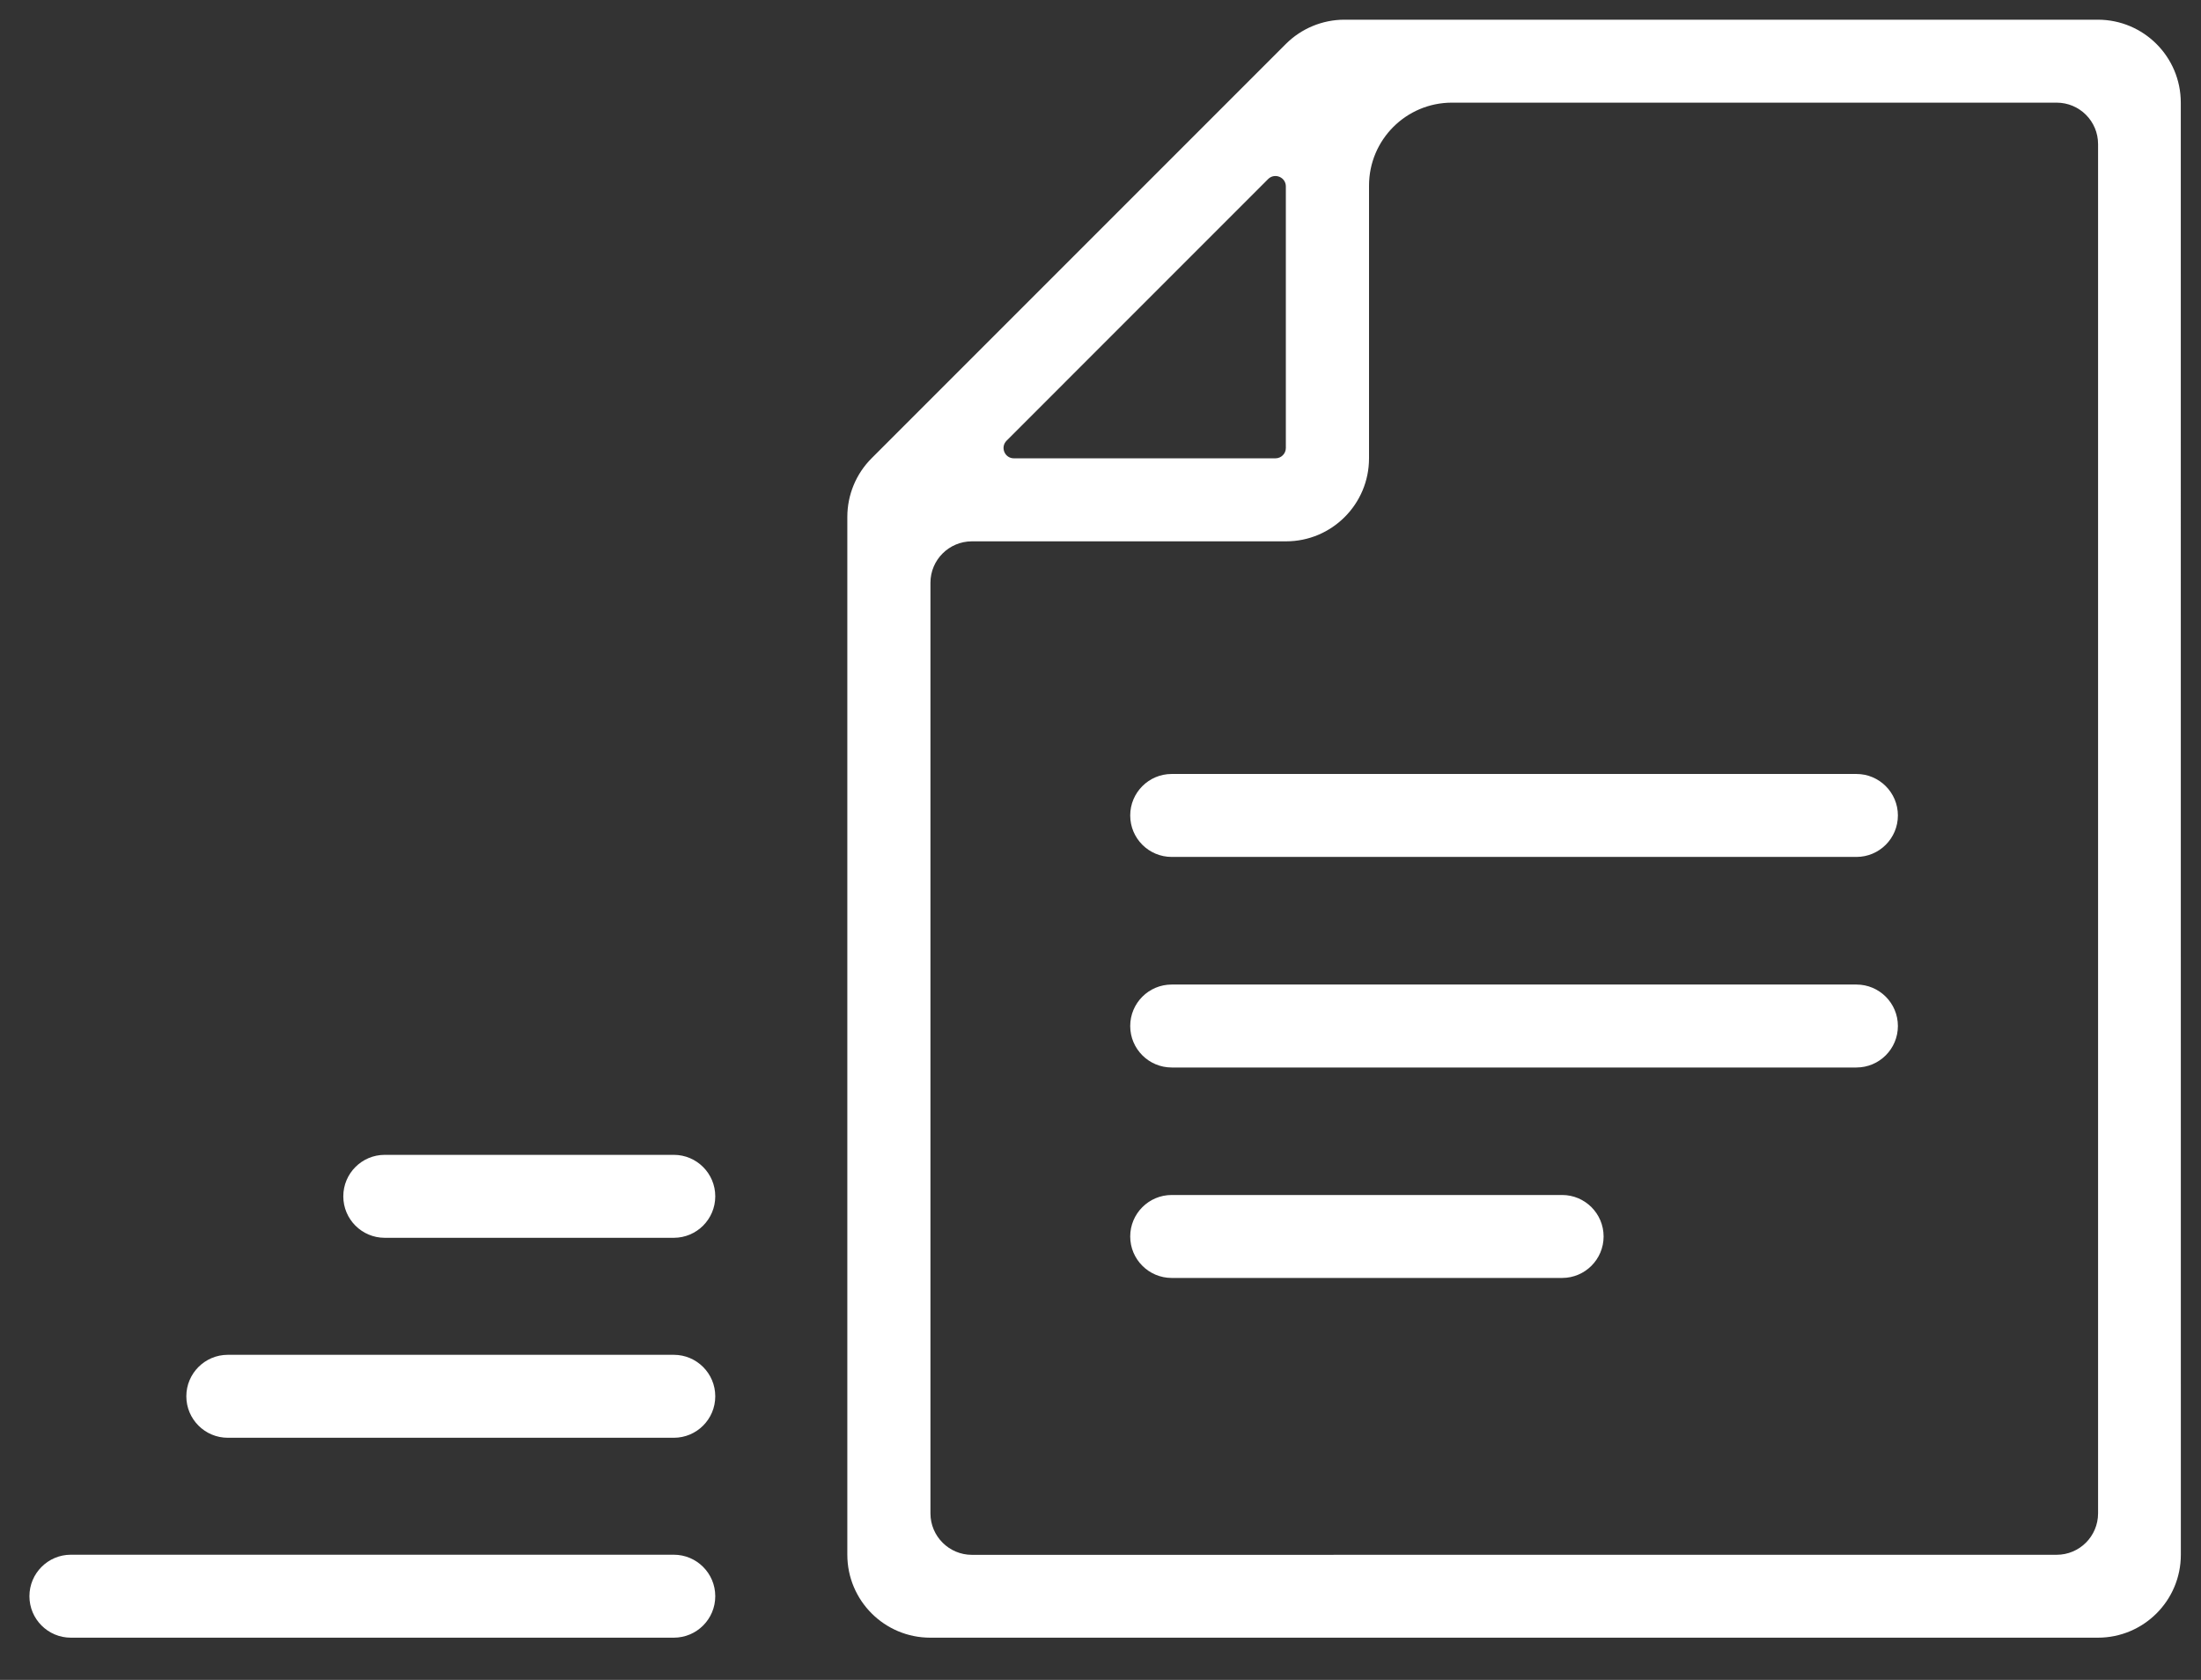
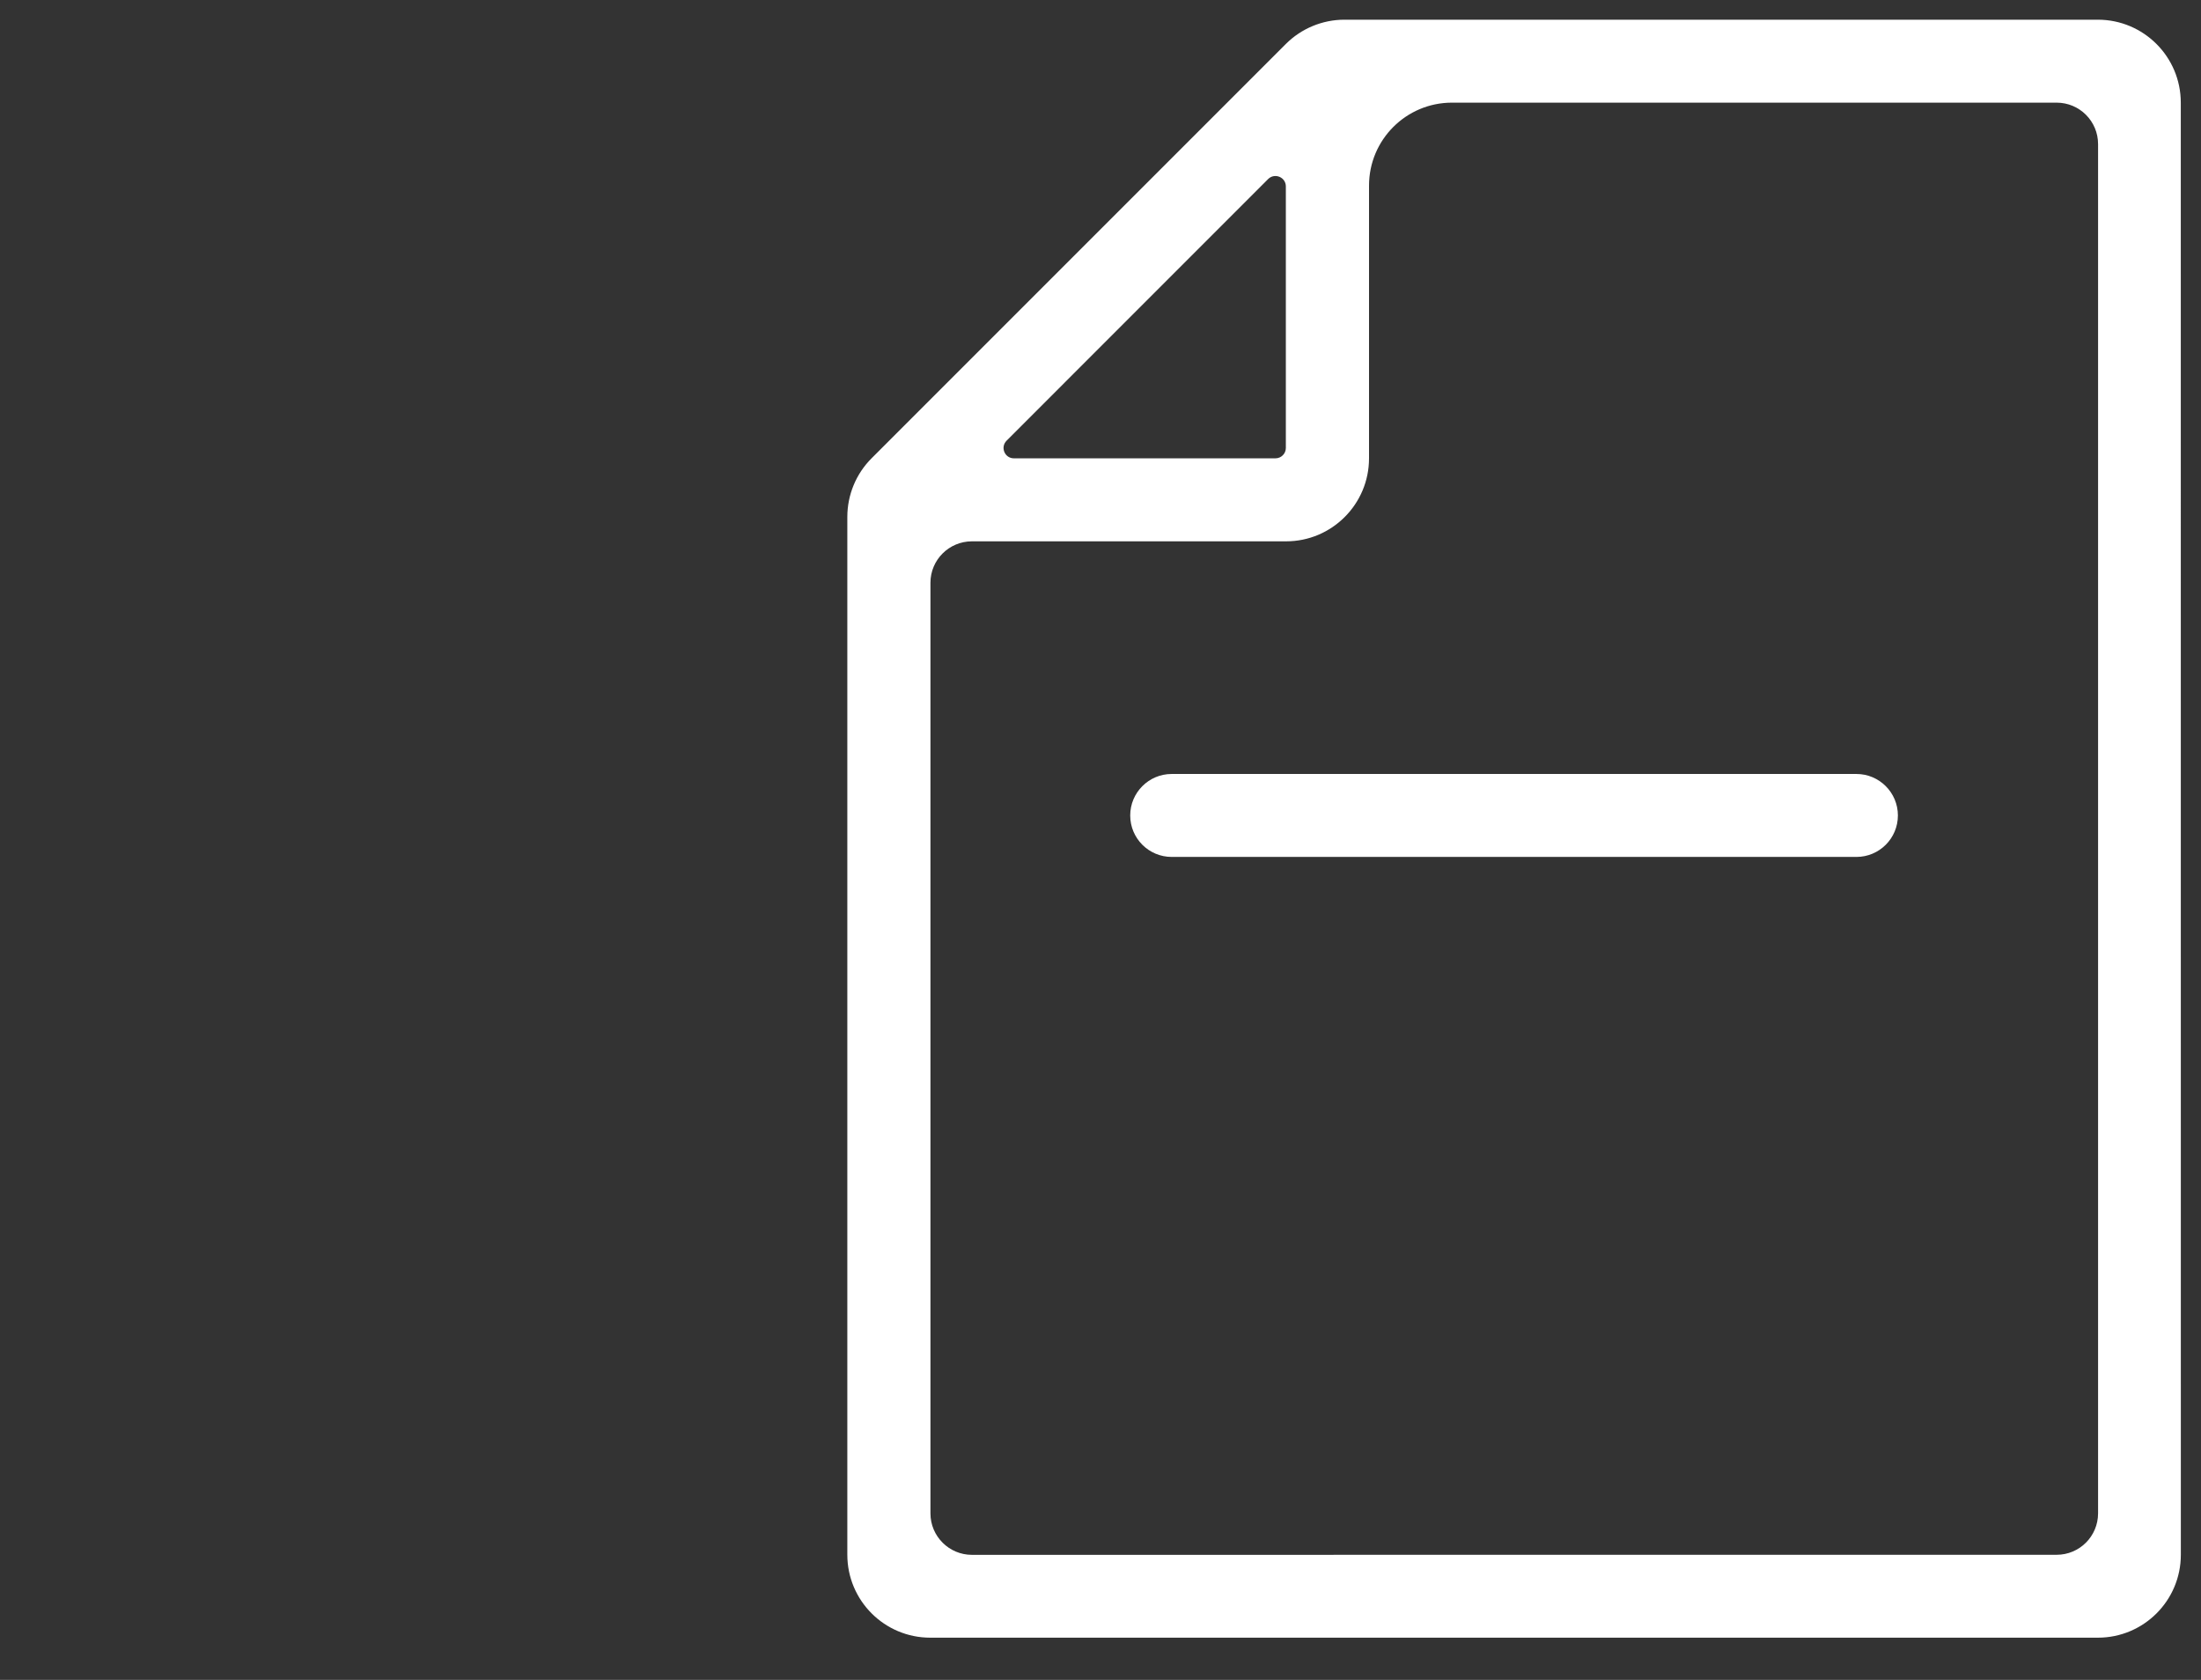
<svg xmlns="http://www.w3.org/2000/svg" width="38" height="29" viewBox="0 0 38 29" fill="none">
  <rect x="0" y="0" width="38" height="29" fill="#333333" stroke="none" />
-   <path d="M19.513 21.345C19.513 20.95 19.834 20.629 20.229 20.629H26.97C27.365 20.629 27.686 20.95 27.686 21.345C27.686 21.74 27.365 22.061 26.97 22.061H20.229C19.834 22.061 19.513 21.74 19.513 21.345Z" fill="white" />
-   <path d="M19.513 17.712C19.513 17.316 19.834 16.996 20.229 16.996H32.051C32.446 16.996 32.767 17.316 32.767 17.712C32.767 18.107 32.446 18.428 32.051 18.428H20.229C19.834 18.428 19.513 18.107 19.513 17.712Z" fill="white" />
  <path d="M19.513 14.077C19.513 13.682 19.834 13.361 20.229 13.361H32.051C32.446 13.361 32.767 13.682 32.767 14.077C32.767 14.473 32.446 14.793 32.051 14.793H20.229C19.834 14.793 19.513 14.473 19.513 14.077Z" fill="white" />
  <path d="M37.651 1.772C37.651 0.981 37.01 0.34 36.219 0.34H23.212C22.833 0.34 22.468 0.491 22.2 0.759L15.048 7.911C14.779 8.18 14.629 8.544 14.629 8.924V26.839C14.629 27.63 15.27 28.271 16.061 28.271H36.22C37.011 28.271 37.652 27.63 37.652 26.839L37.651 1.772ZM21.894 3.091C22.007 2.979 22.2 3.058 22.2 3.218V7.733C22.2 7.832 22.119 7.912 22.021 7.912H17.505C17.346 7.912 17.266 7.72 17.379 7.607L21.894 3.091ZM16.78 26.841C16.385 26.841 16.064 26.52 16.064 26.125V10.06C16.064 9.665 16.385 9.345 16.78 9.345H22.204C22.994 9.345 23.636 8.703 23.636 7.912V3.204C23.636 2.413 24.277 1.772 25.068 1.772H35.507C35.903 1.772 36.223 2.092 36.223 2.488V26.124C36.223 26.52 35.903 26.84 35.508 26.84L16.78 26.841Z" fill="white" />
-   <path d="M6.642 21.368C6.247 21.368 5.927 21.047 5.927 20.652C5.927 20.257 6.247 19.936 6.642 19.936H11.633C12.028 19.936 12.349 20.257 12.349 20.652C12.349 21.047 12.028 21.368 11.633 21.368H6.642ZM3.933 24.82C3.538 24.82 3.217 24.499 3.217 24.104C3.217 23.709 3.538 23.388 3.933 23.388L11.633 23.388C12.028 23.388 12.349 23.709 12.349 24.104C12.349 24.5 12.028 24.82 11.633 24.82H3.933ZM1.223 28.271C0.829 28.271 0.508 27.951 0.508 27.555C0.508 27.16 0.829 26.839 1.223 26.839L11.633 26.839C12.028 26.839 12.349 27.16 12.349 27.555C12.349 27.951 12.028 28.271 11.633 28.271H1.223Z" fill="white" />
</svg>